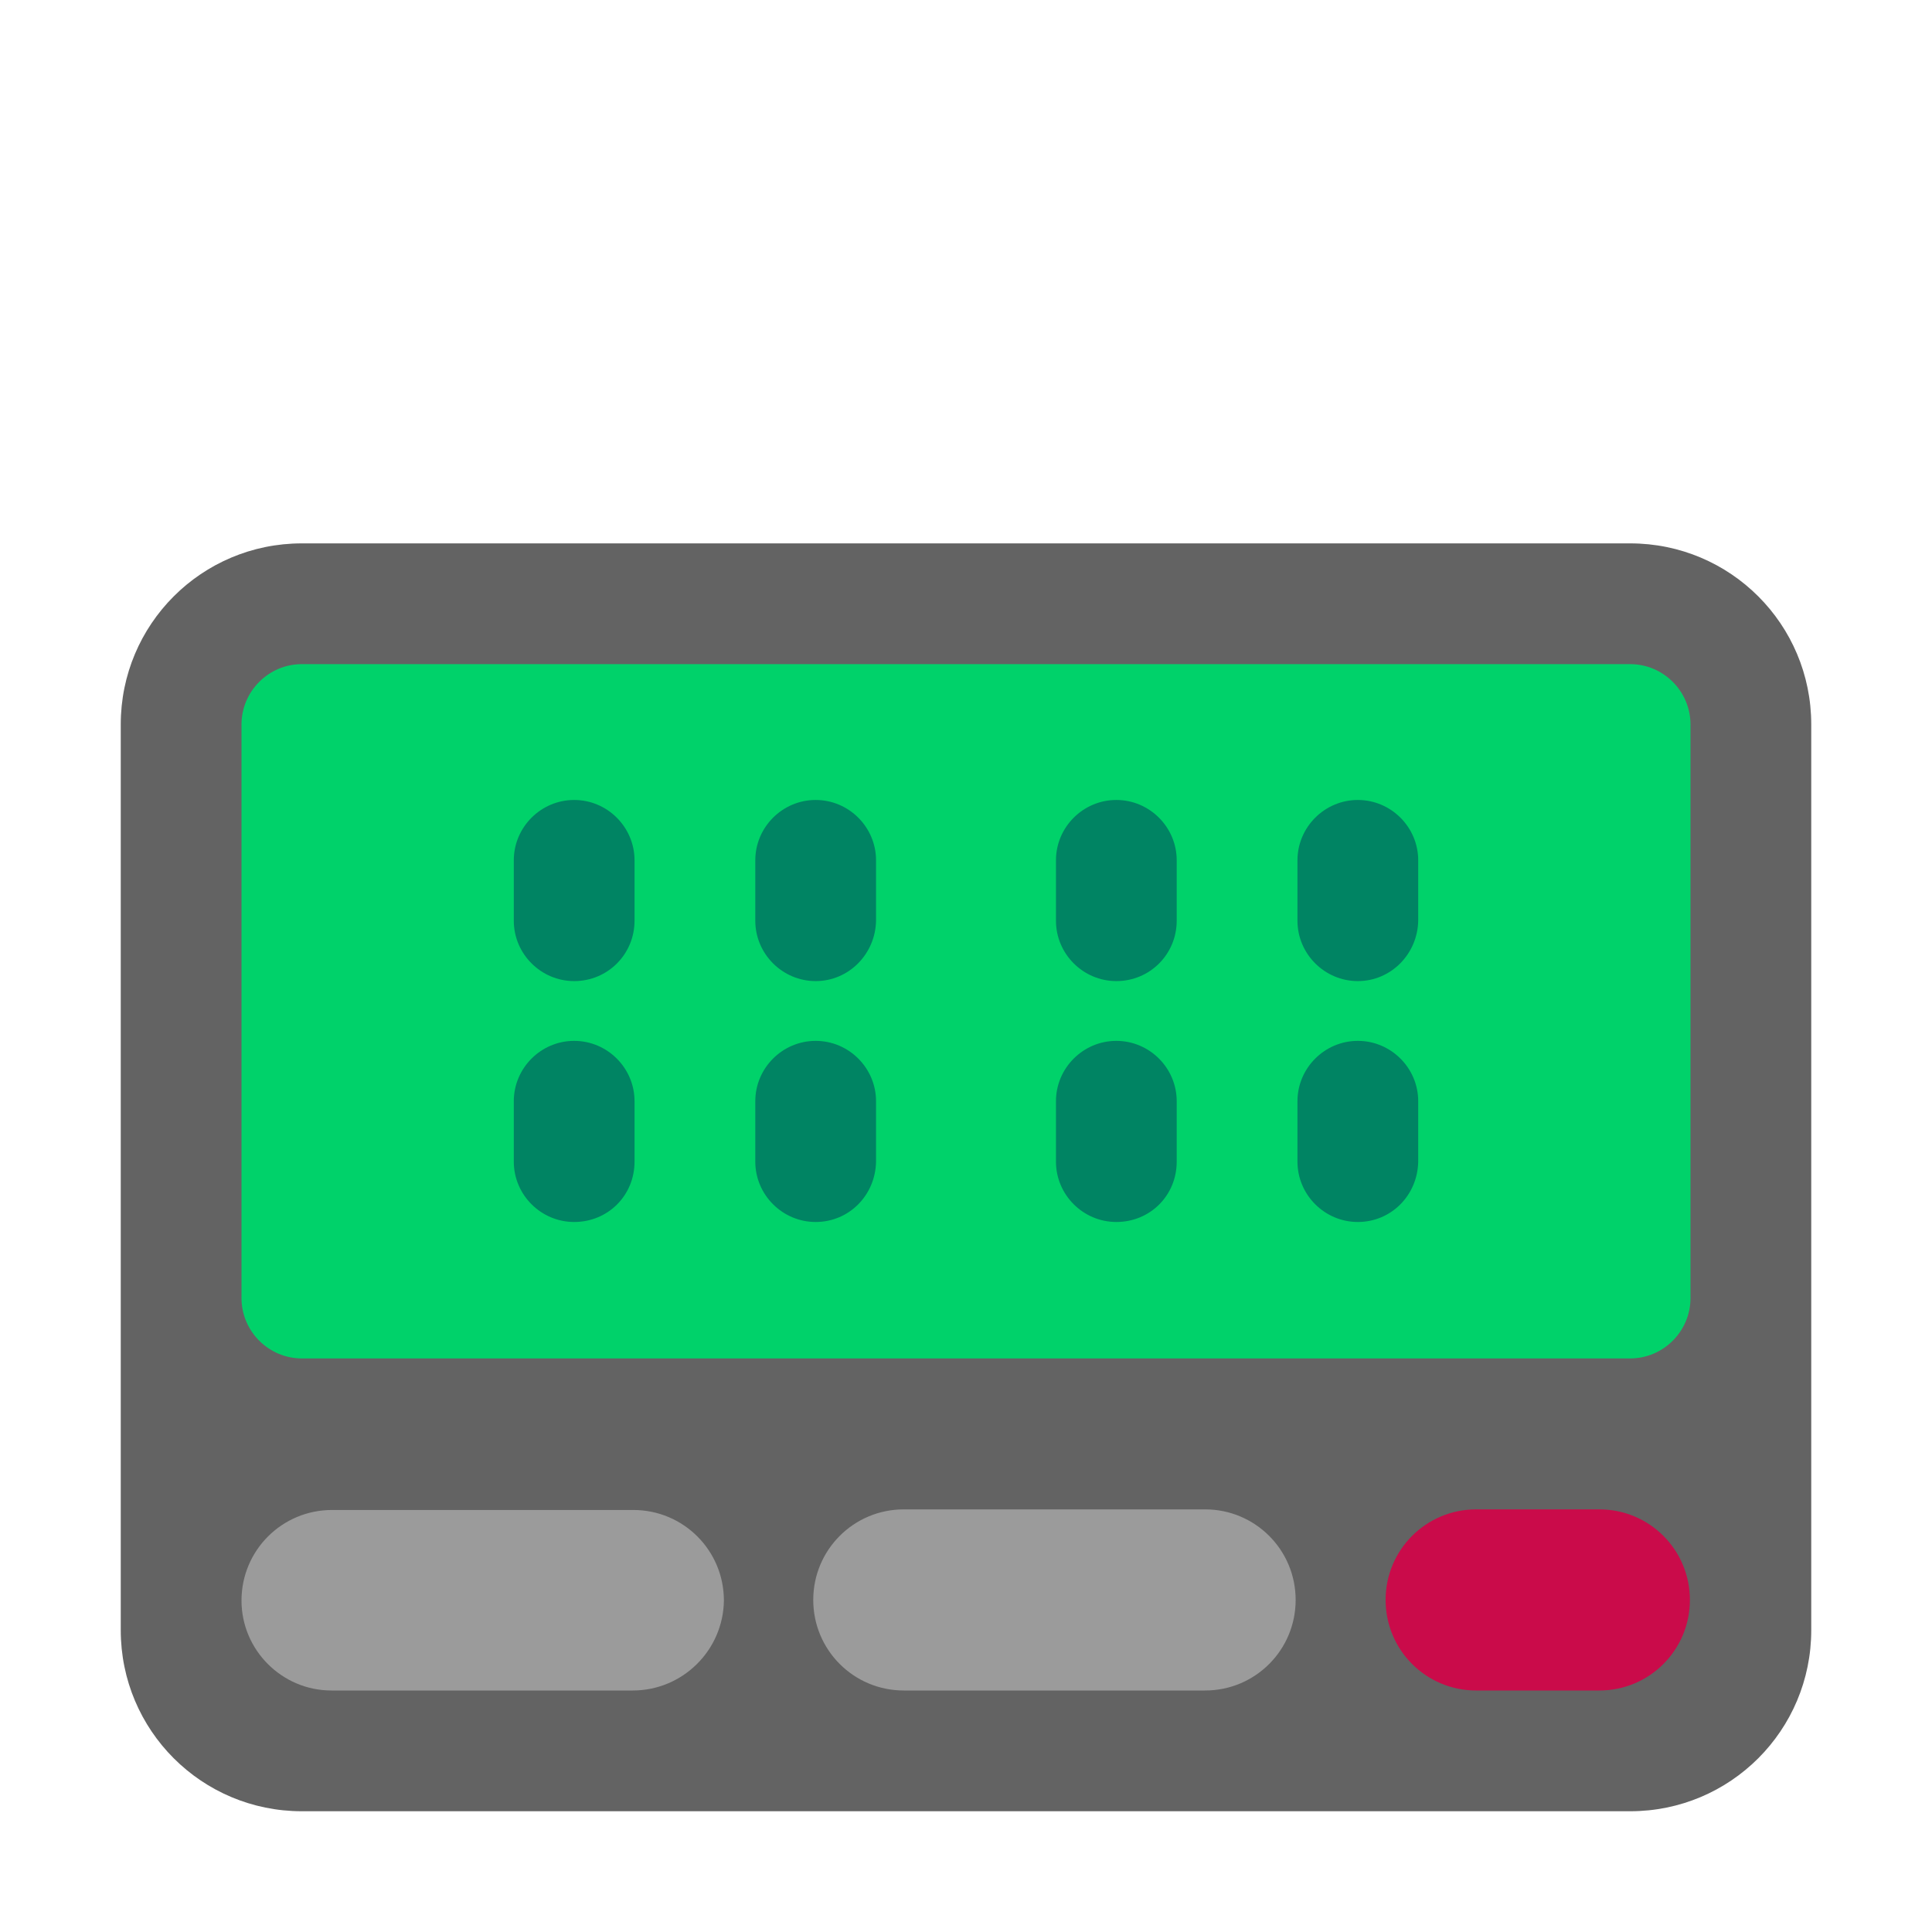
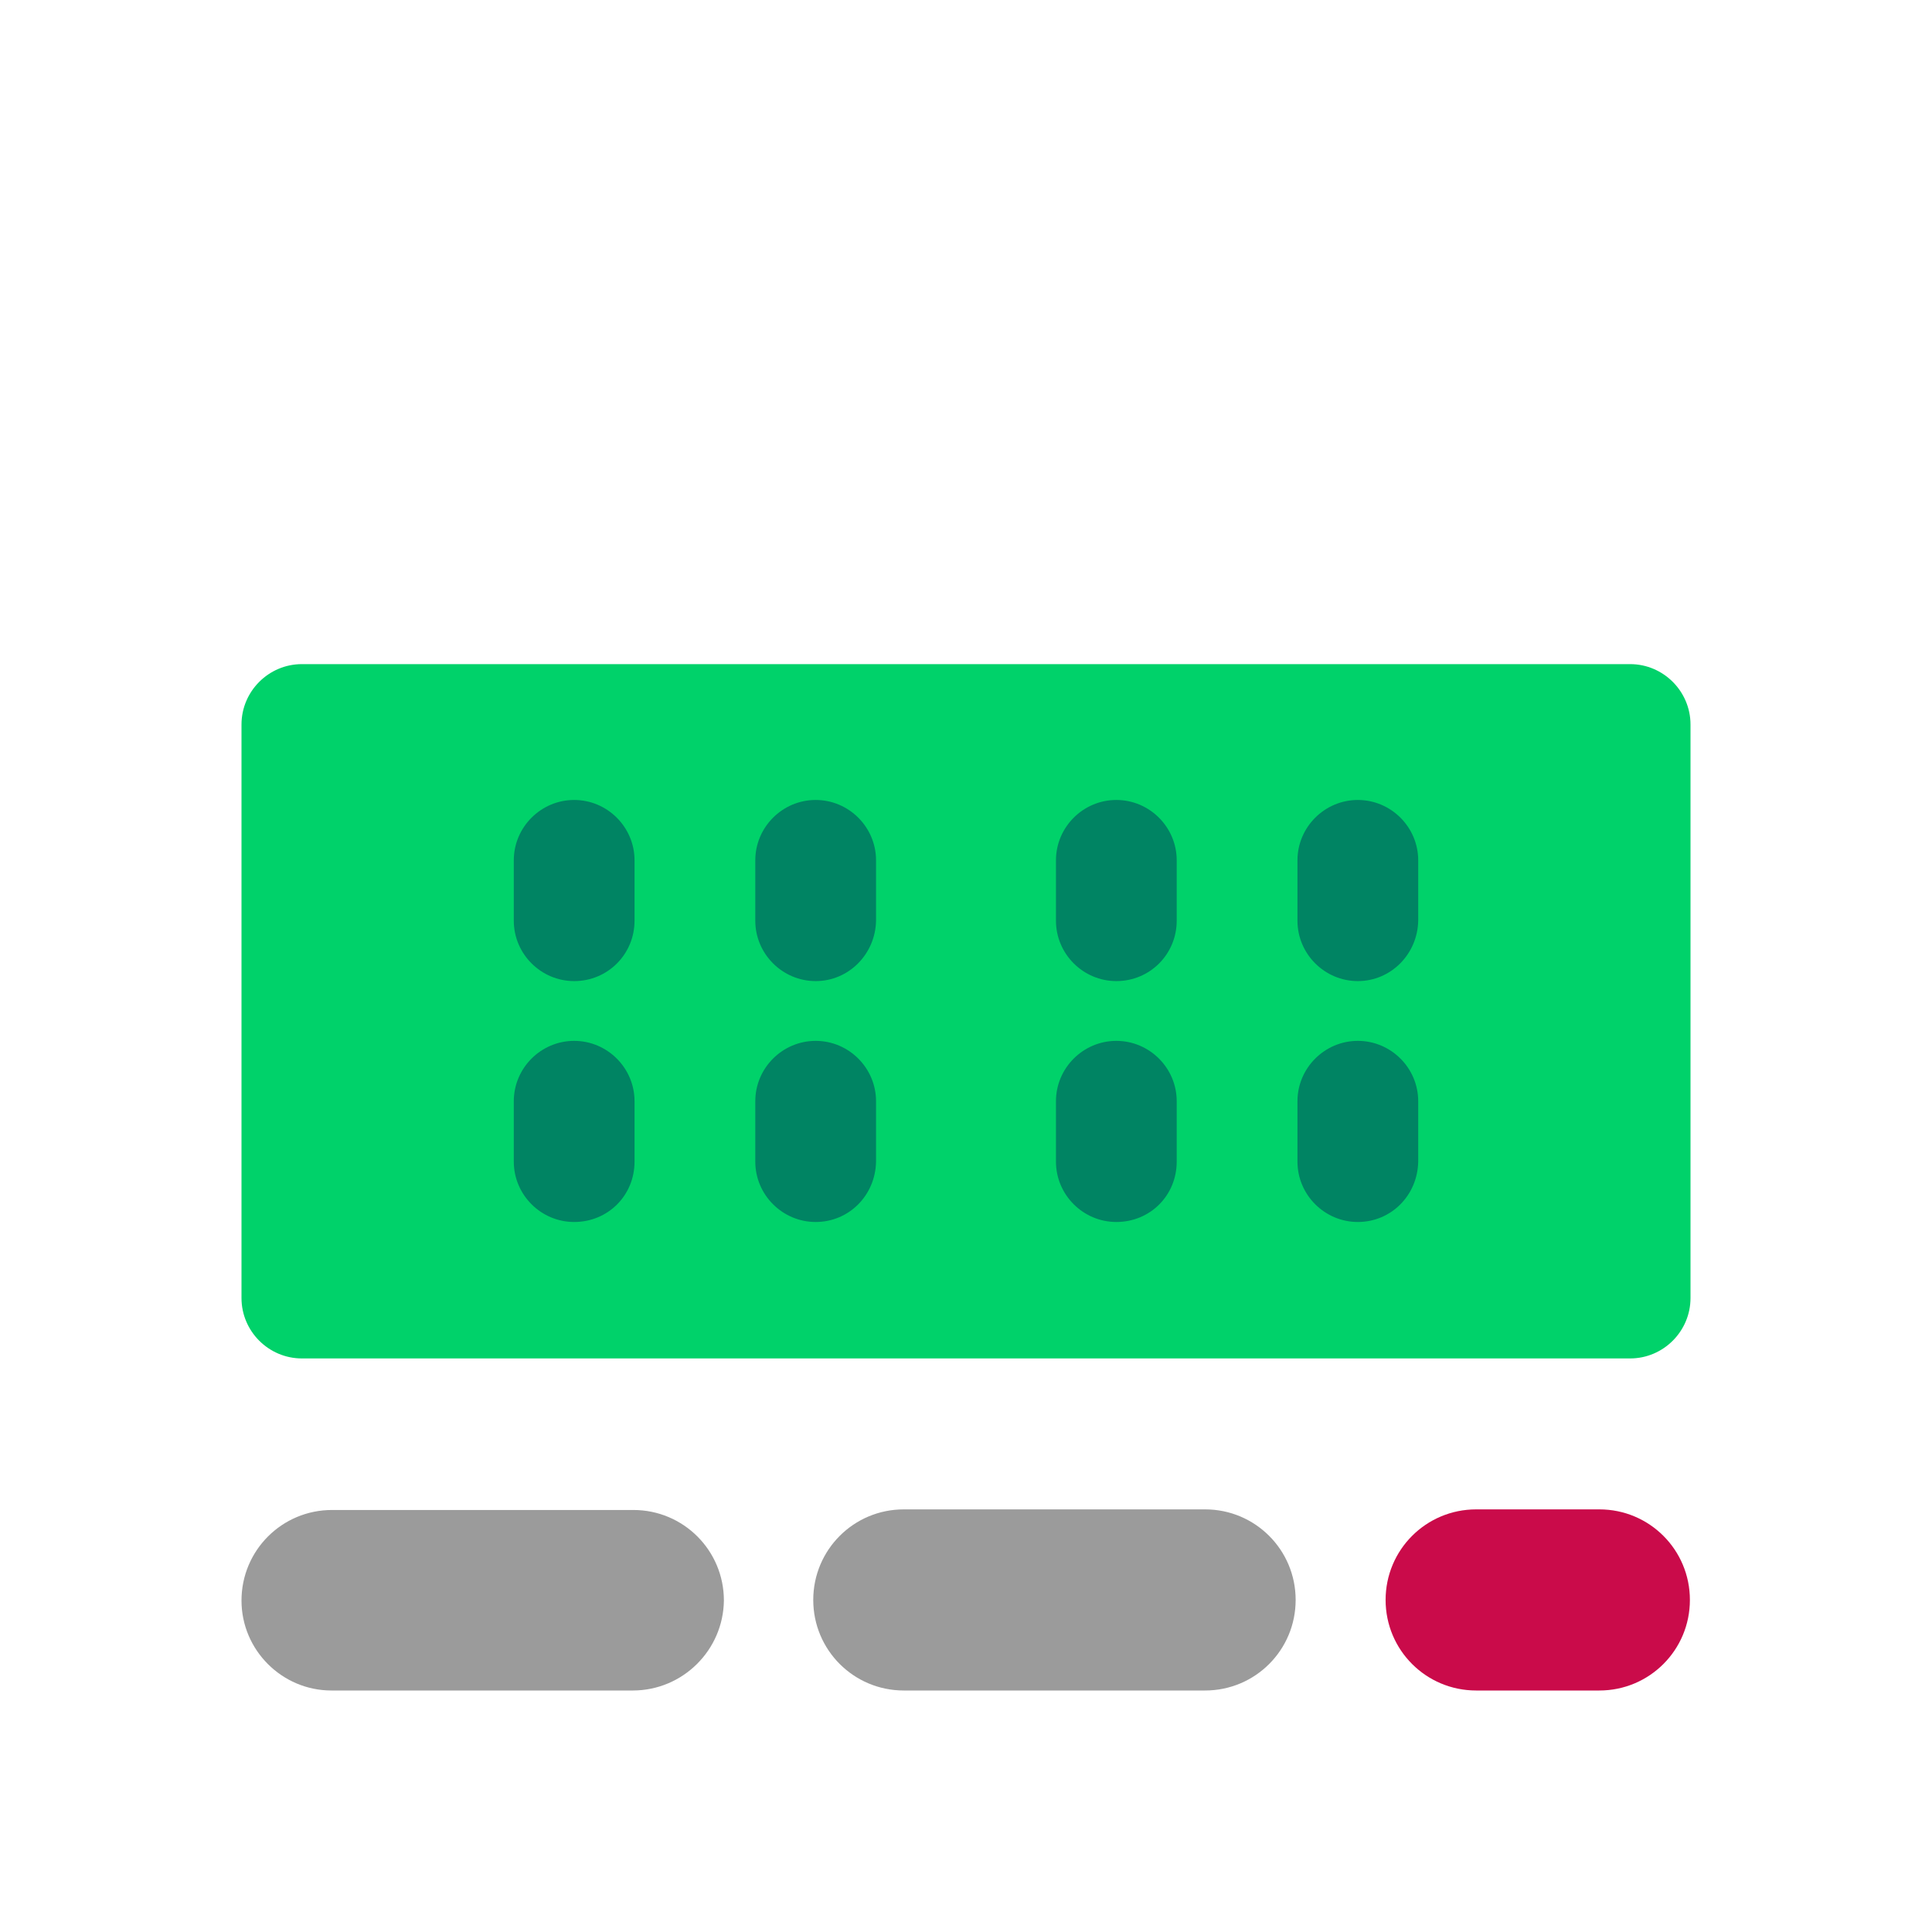
<svg xmlns="http://www.w3.org/2000/svg" width="32" height="32" viewBox="0 0 32 32" fill="none">
-   <path d="M27 30H5C3.34 30 2 28.66 2 27V12C2 10.34 3.34 9 5 9H27C28.66 9 30 10.34 30 12V27C30 28.66 28.66 30 27 30Z" fill="#636363" />
  <path d="M5 22.5C4.45 22.5 4 22.05 4 21.5V12C4 11.45 4.45 11 5 11H27C27.55 11 28 11.45 28 12V21.5C28 22.05 27.55 22.5 27 22.5H5Z" fill="#00D26A" />
  <path d="M14.97 28H19.96C20.79 28 21.46 27.33 21.46 26.5C21.46 25.67 20.79 25 19.96 25H14.97C14.14 25 13.47 25.67 13.47 26.5C13.47 27.33 14.14 28 14.97 28ZM5.49 28H10.48C11.31 28 11.98 27.33 11.99 26.51C11.99 25.68 11.32 25.01 10.49 25.01H5.5C4.67 25.01 4 25.68 4 26.51C4 27.33 4.67 28 5.49 28Z" fill="#9B9B9B" />
  <path d="M26.49 28H24.45C23.62 28 22.95 27.33 22.95 26.5C22.95 25.67 23.62 25 24.45 25H26.49C27.32 25 27.99 25.67 27.99 26.5C27.99 27.33 27.32 28 26.49 28Z" fill="#CA0B4A" />
  <path d="M8.51 15.25C8.51 15.8 8.96 16.25 9.51 16.25C10.07 16.25 10.51 15.8 10.51 15.25V14.25C10.51 13.7 10.06 13.25 9.51 13.25C8.96 13.25 8.51 13.7 8.51 14.25V15.25ZM8.51 19.24C8.51 19.79 8.96 20.24 9.51 20.24C10.07 20.24 10.51 19.8 10.51 19.24V18.24C10.51 17.69 10.06 17.24 9.51 17.24C8.96 17.24 8.51 17.69 8.51 18.24V19.24ZM13.51 16.25C12.96 16.25 12.51 15.8 12.51 15.25V14.25C12.51 13.7 12.96 13.25 13.51 13.25C14.06 13.25 14.51 13.7 14.51 14.25V15.25C14.5 15.8 14.06 16.25 13.51 16.25ZM12.51 19.24C12.51 19.79 12.96 20.24 13.51 20.24C14.06 20.24 14.5 19.8 14.51 19.24V18.24C14.51 17.69 14.06 17.24 13.51 17.24C12.96 17.24 12.51 17.69 12.51 18.24V19.24ZM18.49 16.25C17.94 16.25 17.49 15.8 17.49 15.25V14.25C17.49 13.7 17.94 13.25 18.49 13.25C19.04 13.25 19.49 13.7 19.49 14.25V15.25C19.49 15.8 19.05 16.25 18.49 16.25ZM17.49 19.24C17.49 19.79 17.94 20.24 18.49 20.24C19.05 20.24 19.49 19.8 19.49 19.24V18.24C19.49 17.69 19.04 17.24 18.49 17.24C17.94 17.24 17.49 17.69 17.49 18.24V19.24ZM22.49 16.25C21.94 16.25 21.49 15.8 21.49 15.25V14.25C21.49 13.7 21.94 13.25 22.49 13.25C23.04 13.25 23.49 13.7 23.49 14.25V15.25C23.48 15.8 23.04 16.25 22.49 16.25ZM21.49 19.24C21.49 19.79 21.94 20.24 22.49 20.24C23.04 20.24 23.48 19.8 23.49 19.24V18.24C23.49 17.69 23.04 17.24 22.49 17.24C21.94 17.24 21.49 17.69 21.49 18.24V19.24Z" fill="#008463" />
</svg>